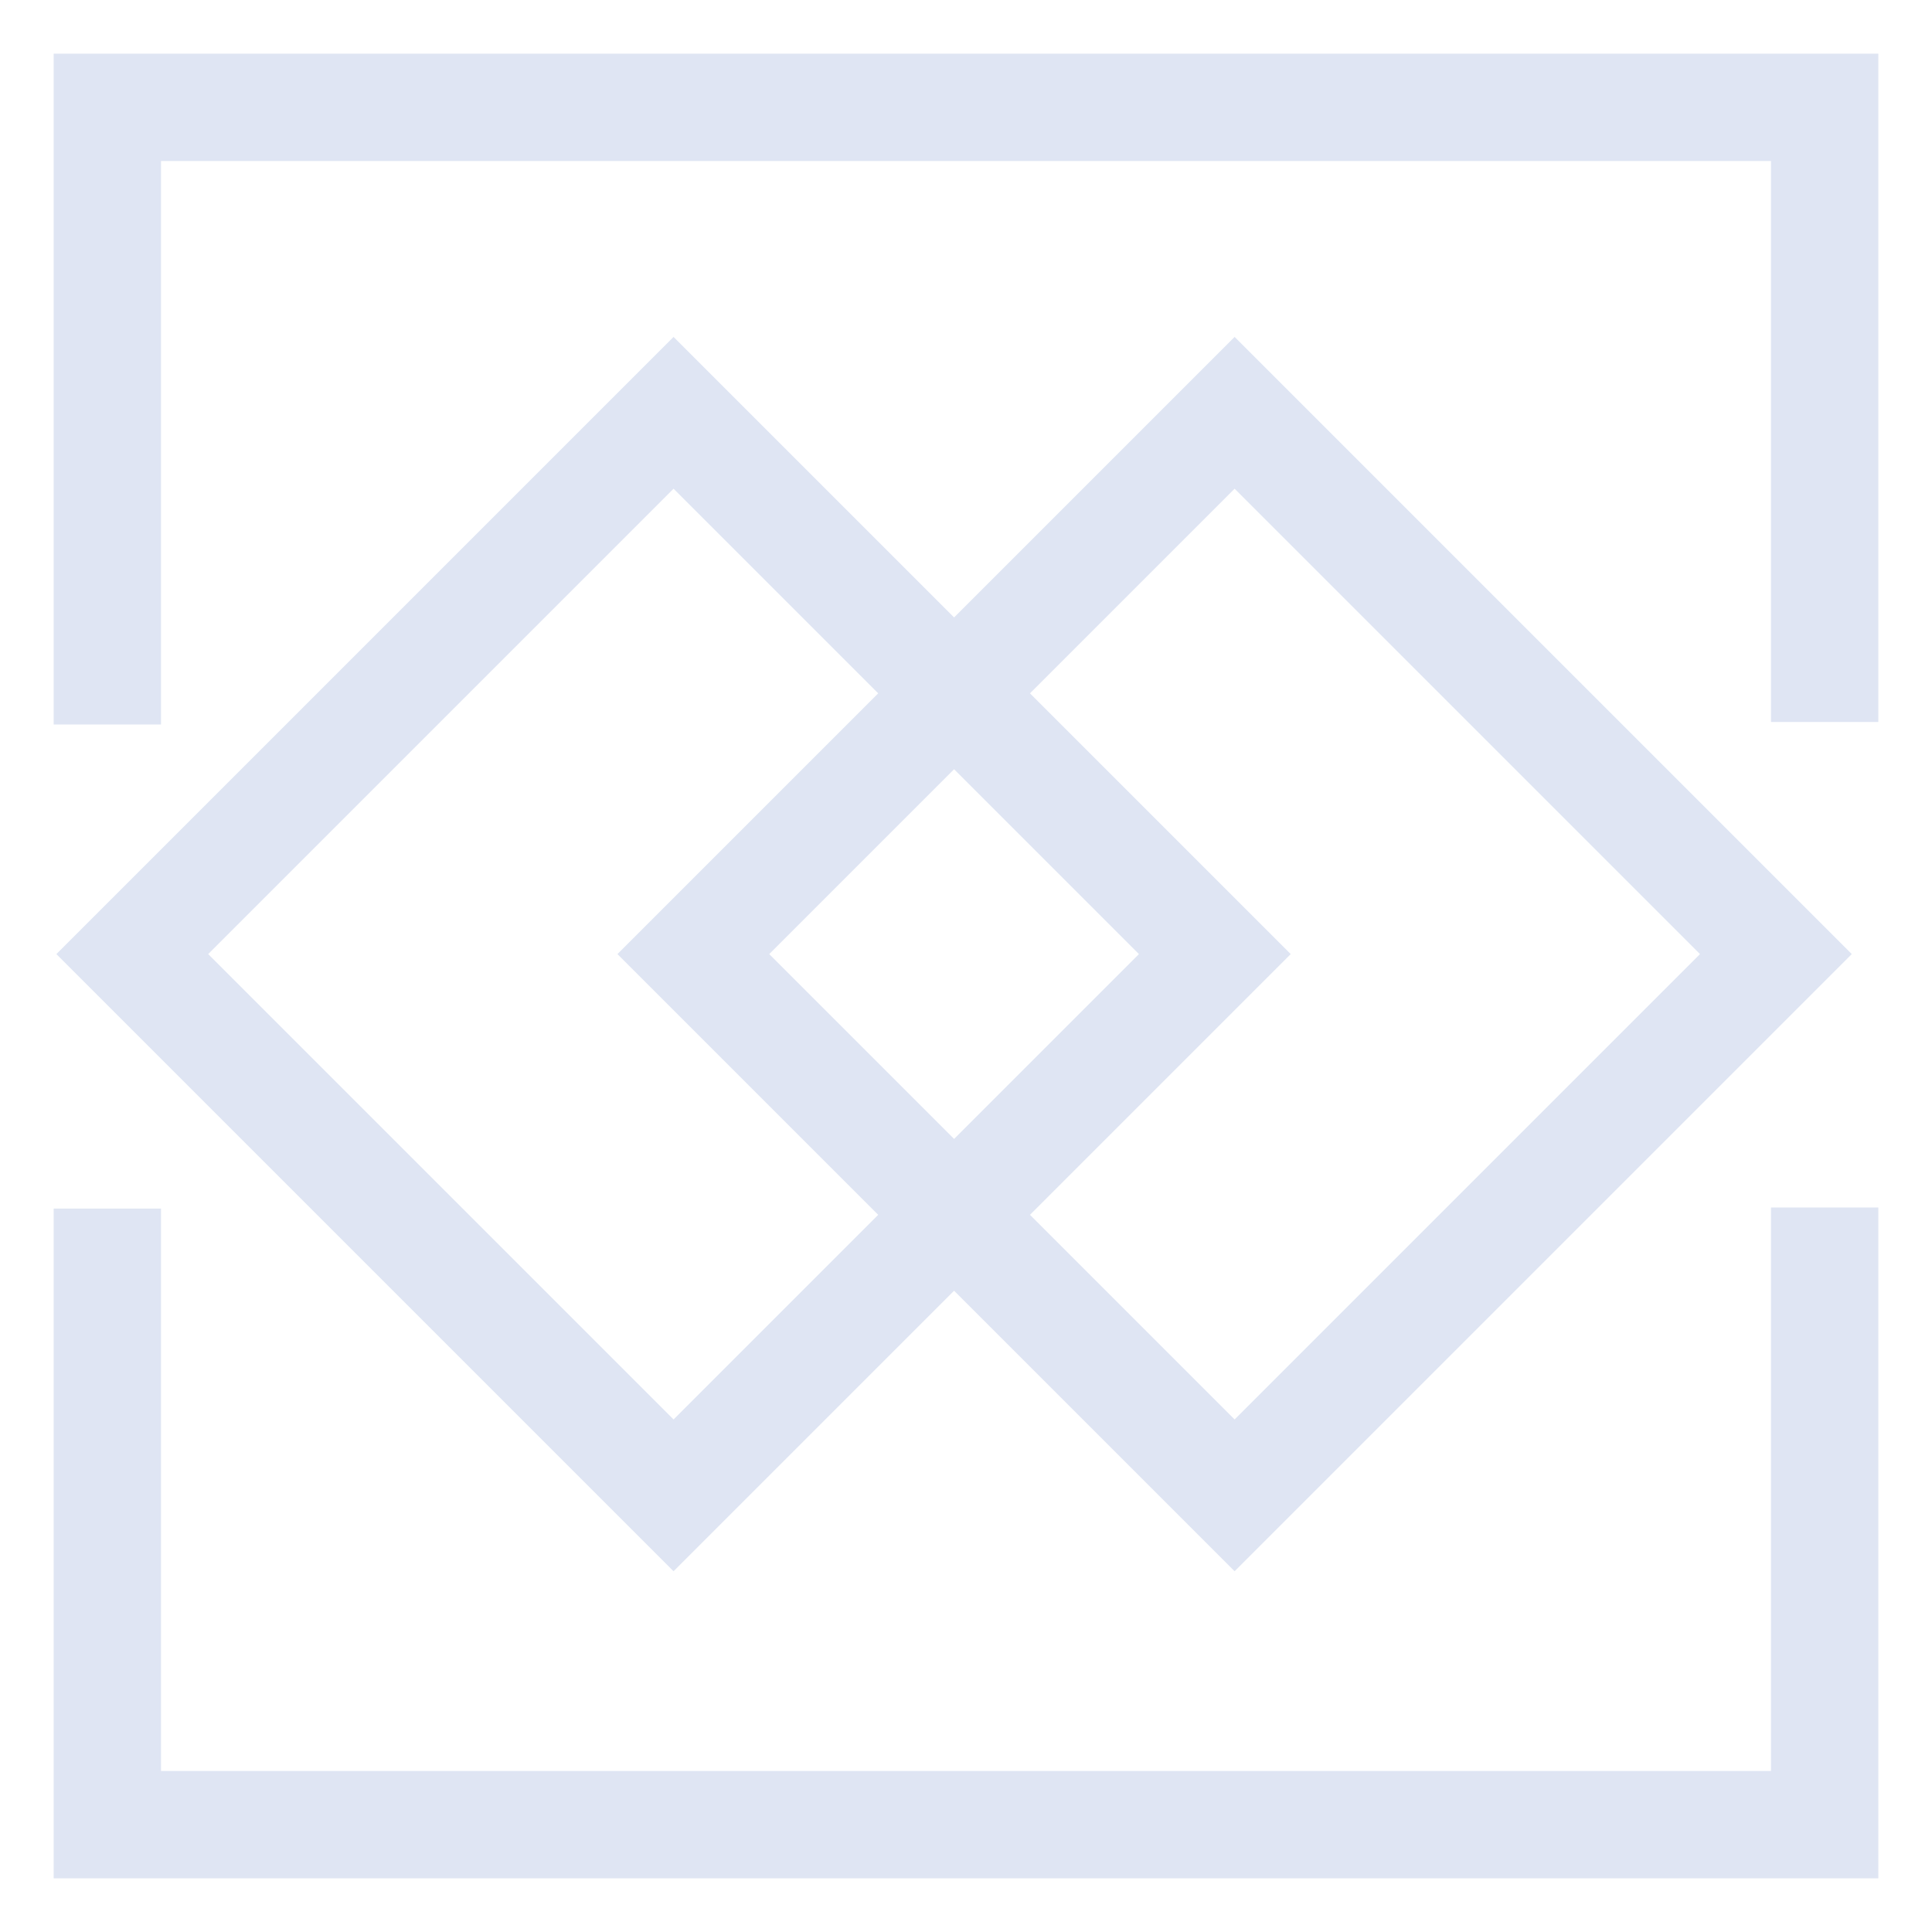
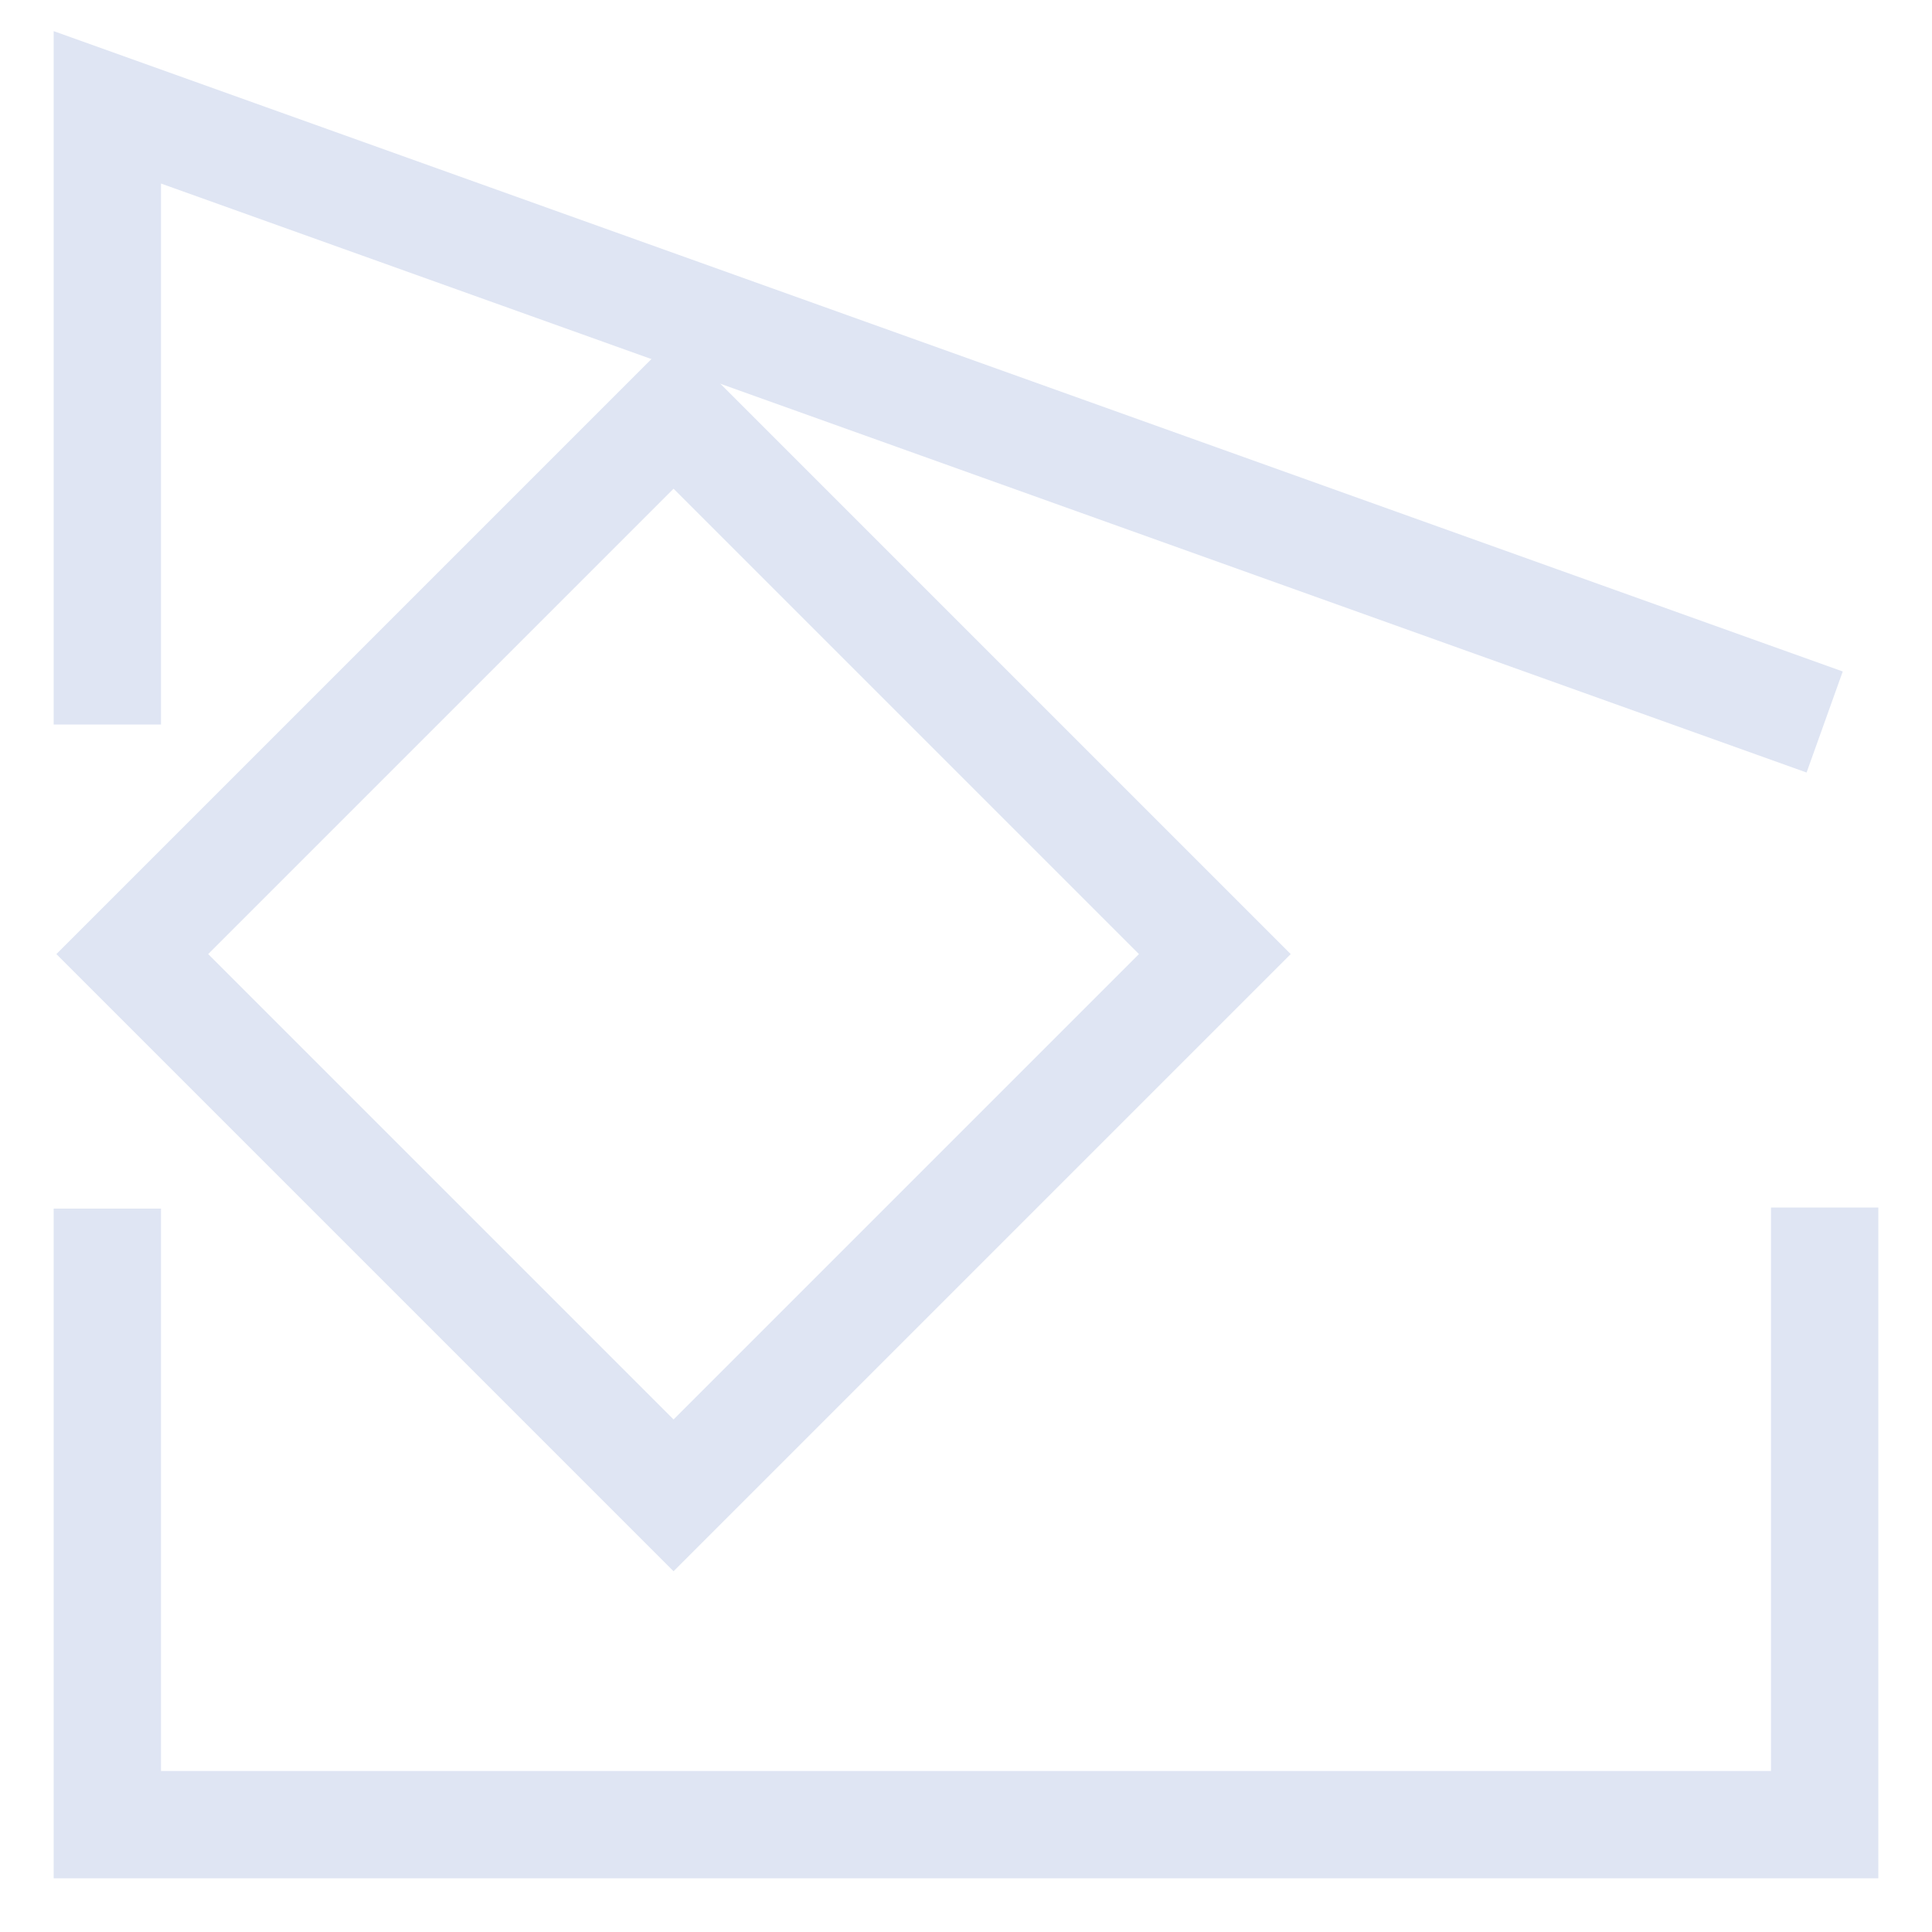
<svg xmlns="http://www.w3.org/2000/svg" width="72px" height="72px" viewBox="0 0 72 72" version="1.1">
  <title>资源重组与隔离</title>
  <g id="资源重组与隔离" stroke="none" stroke-width="1" fill="none" fill-rule="evenodd">
    <rect id="矩形" stroke="#DFE5F3" stroke-width="4" transform="translate(25.102, 35.556) rotate(-315) translate(-25.102, -35.556) " x="10.838" y="21.293" width="28.527" height="28.527" />
-     <rect id="矩形" stroke="#DFE5F3" stroke-width="4" transform="translate(46.011, 35.556) rotate(-315) translate(-46.011, -35.556) " x="31.747" y="21.293" width="28.527" height="28.527" />
-     <path d="M68,45 L68,68 L4,68 L4,45.041 M4,27 L4,4 L68,4 L68,26.907" id="形状" stroke="#DFE5F3" stroke-width="4" />
+     <path d="M68,45 L68,68 L4,68 L4,45.041 M4,27 L4,4 L68,26.907" id="形状" stroke="#DFE5F3" stroke-width="4" />
  </g>
</svg>